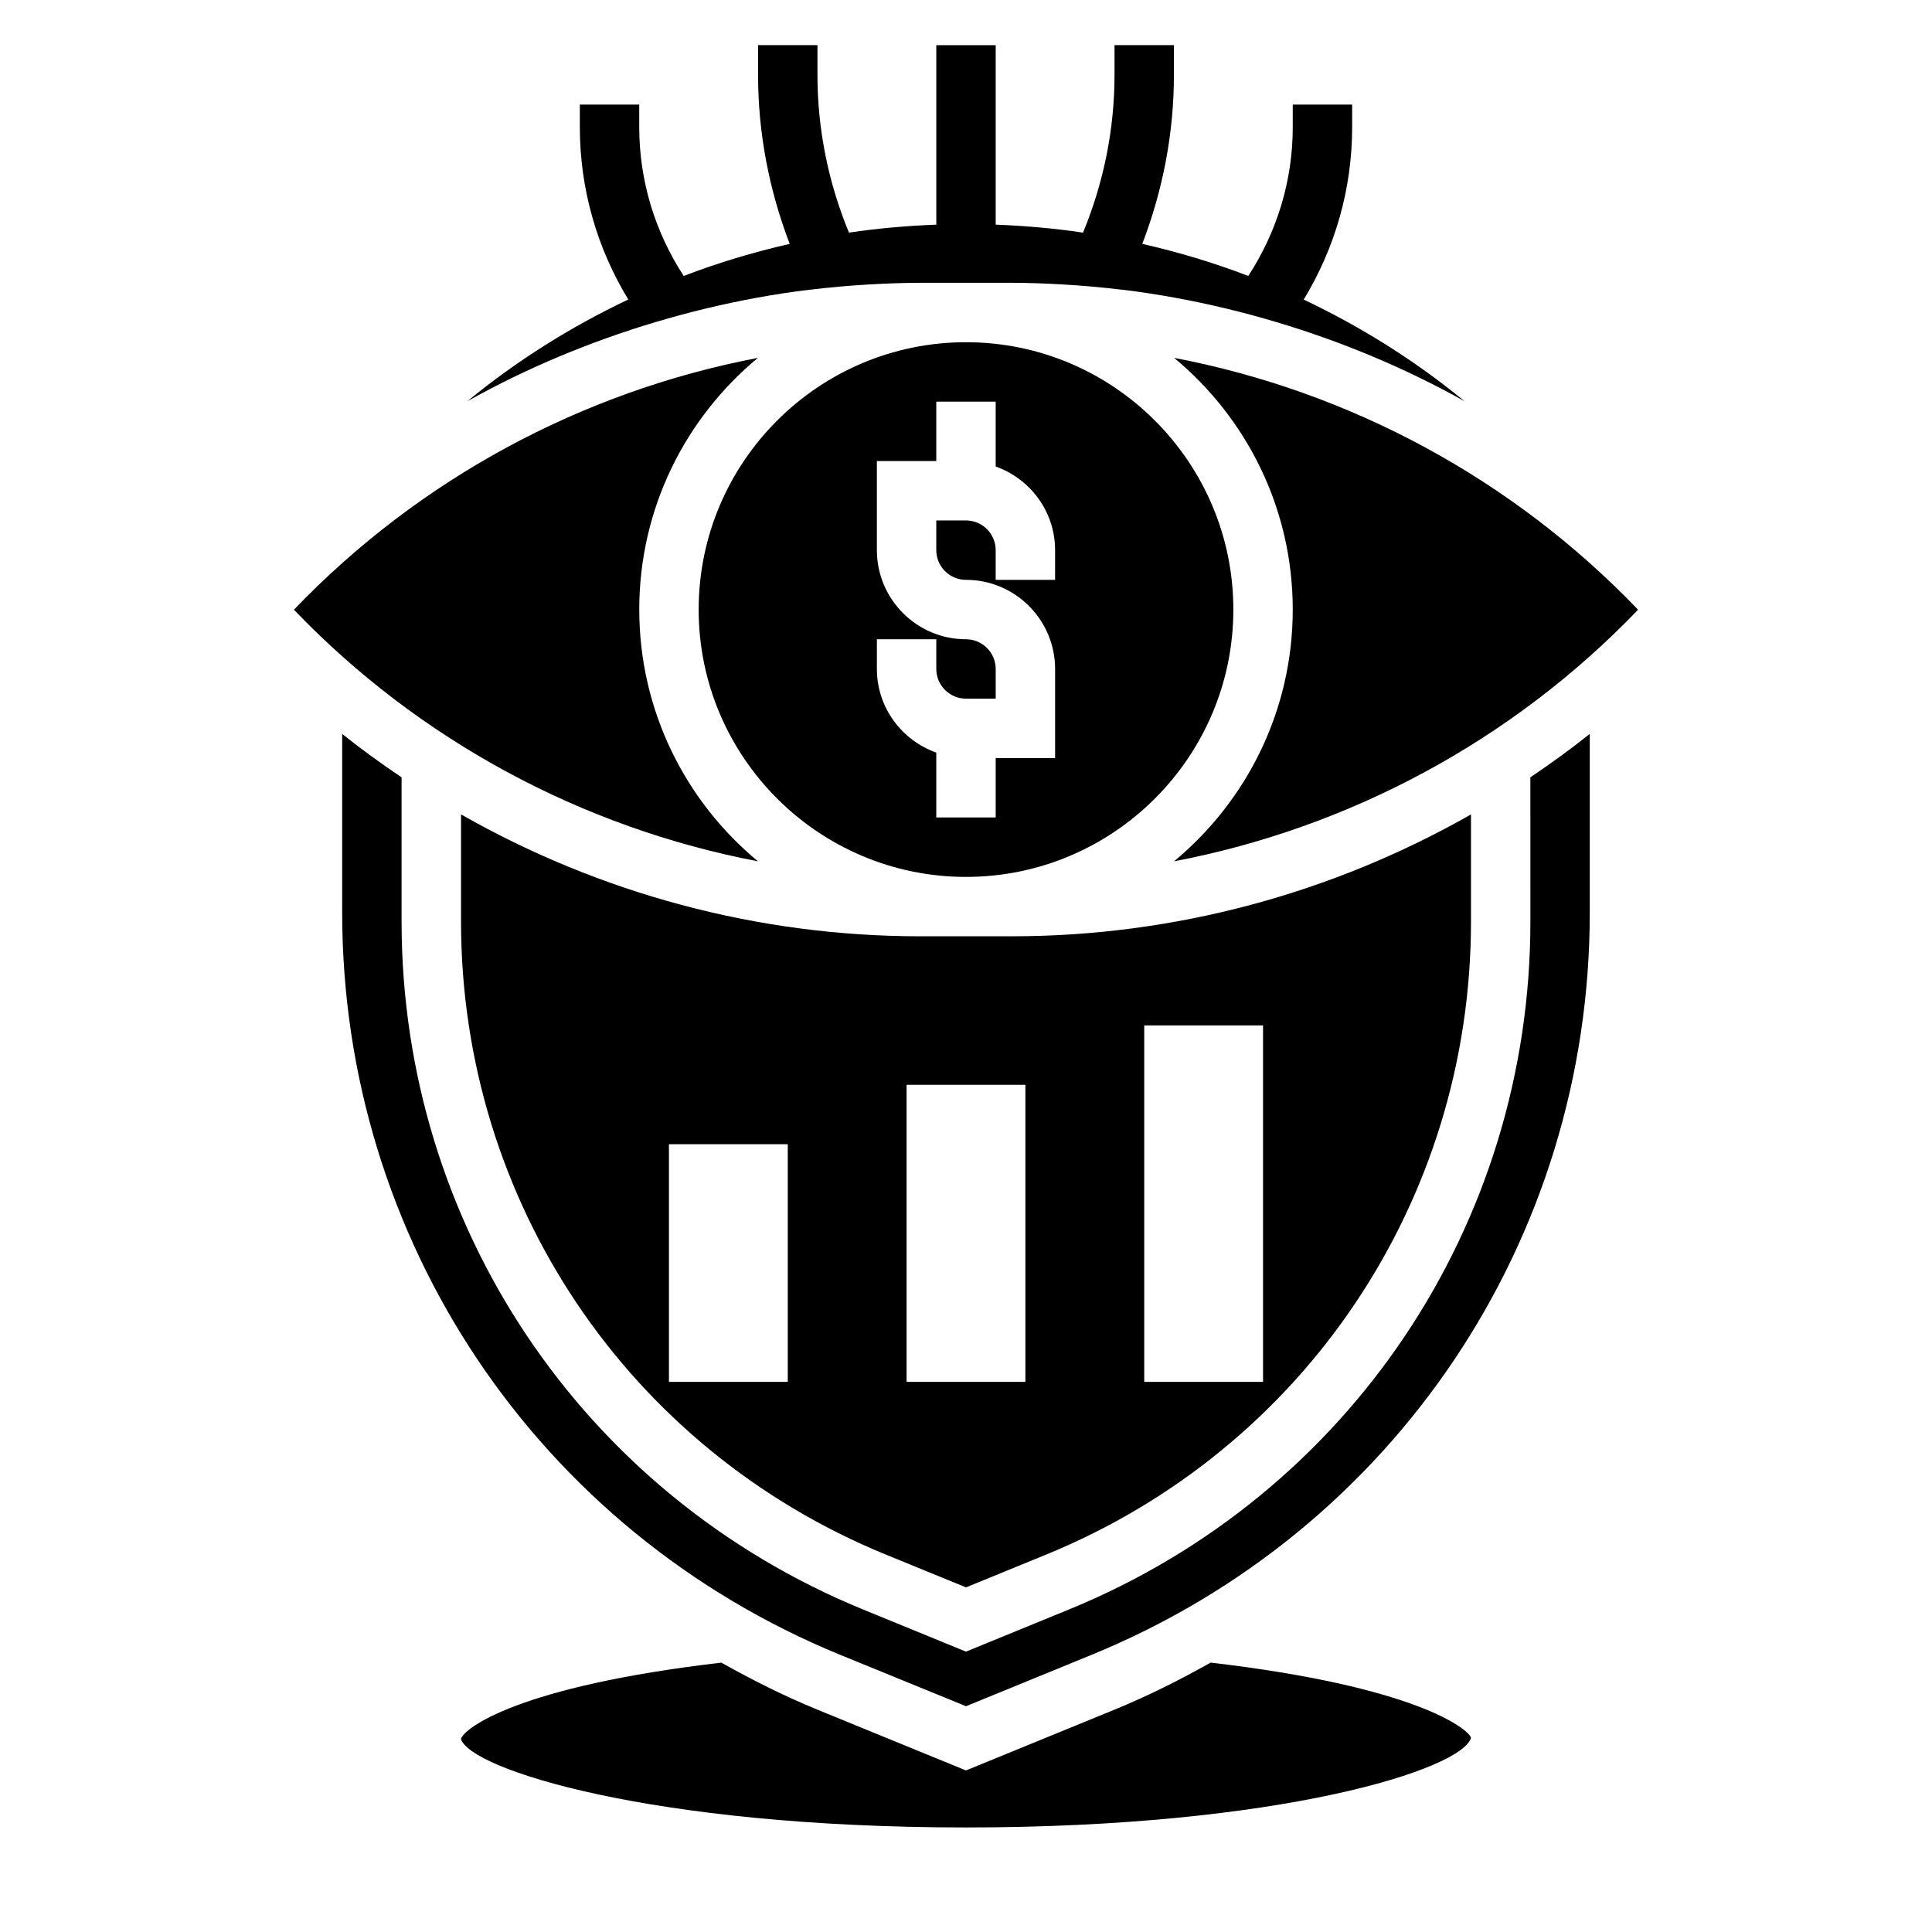
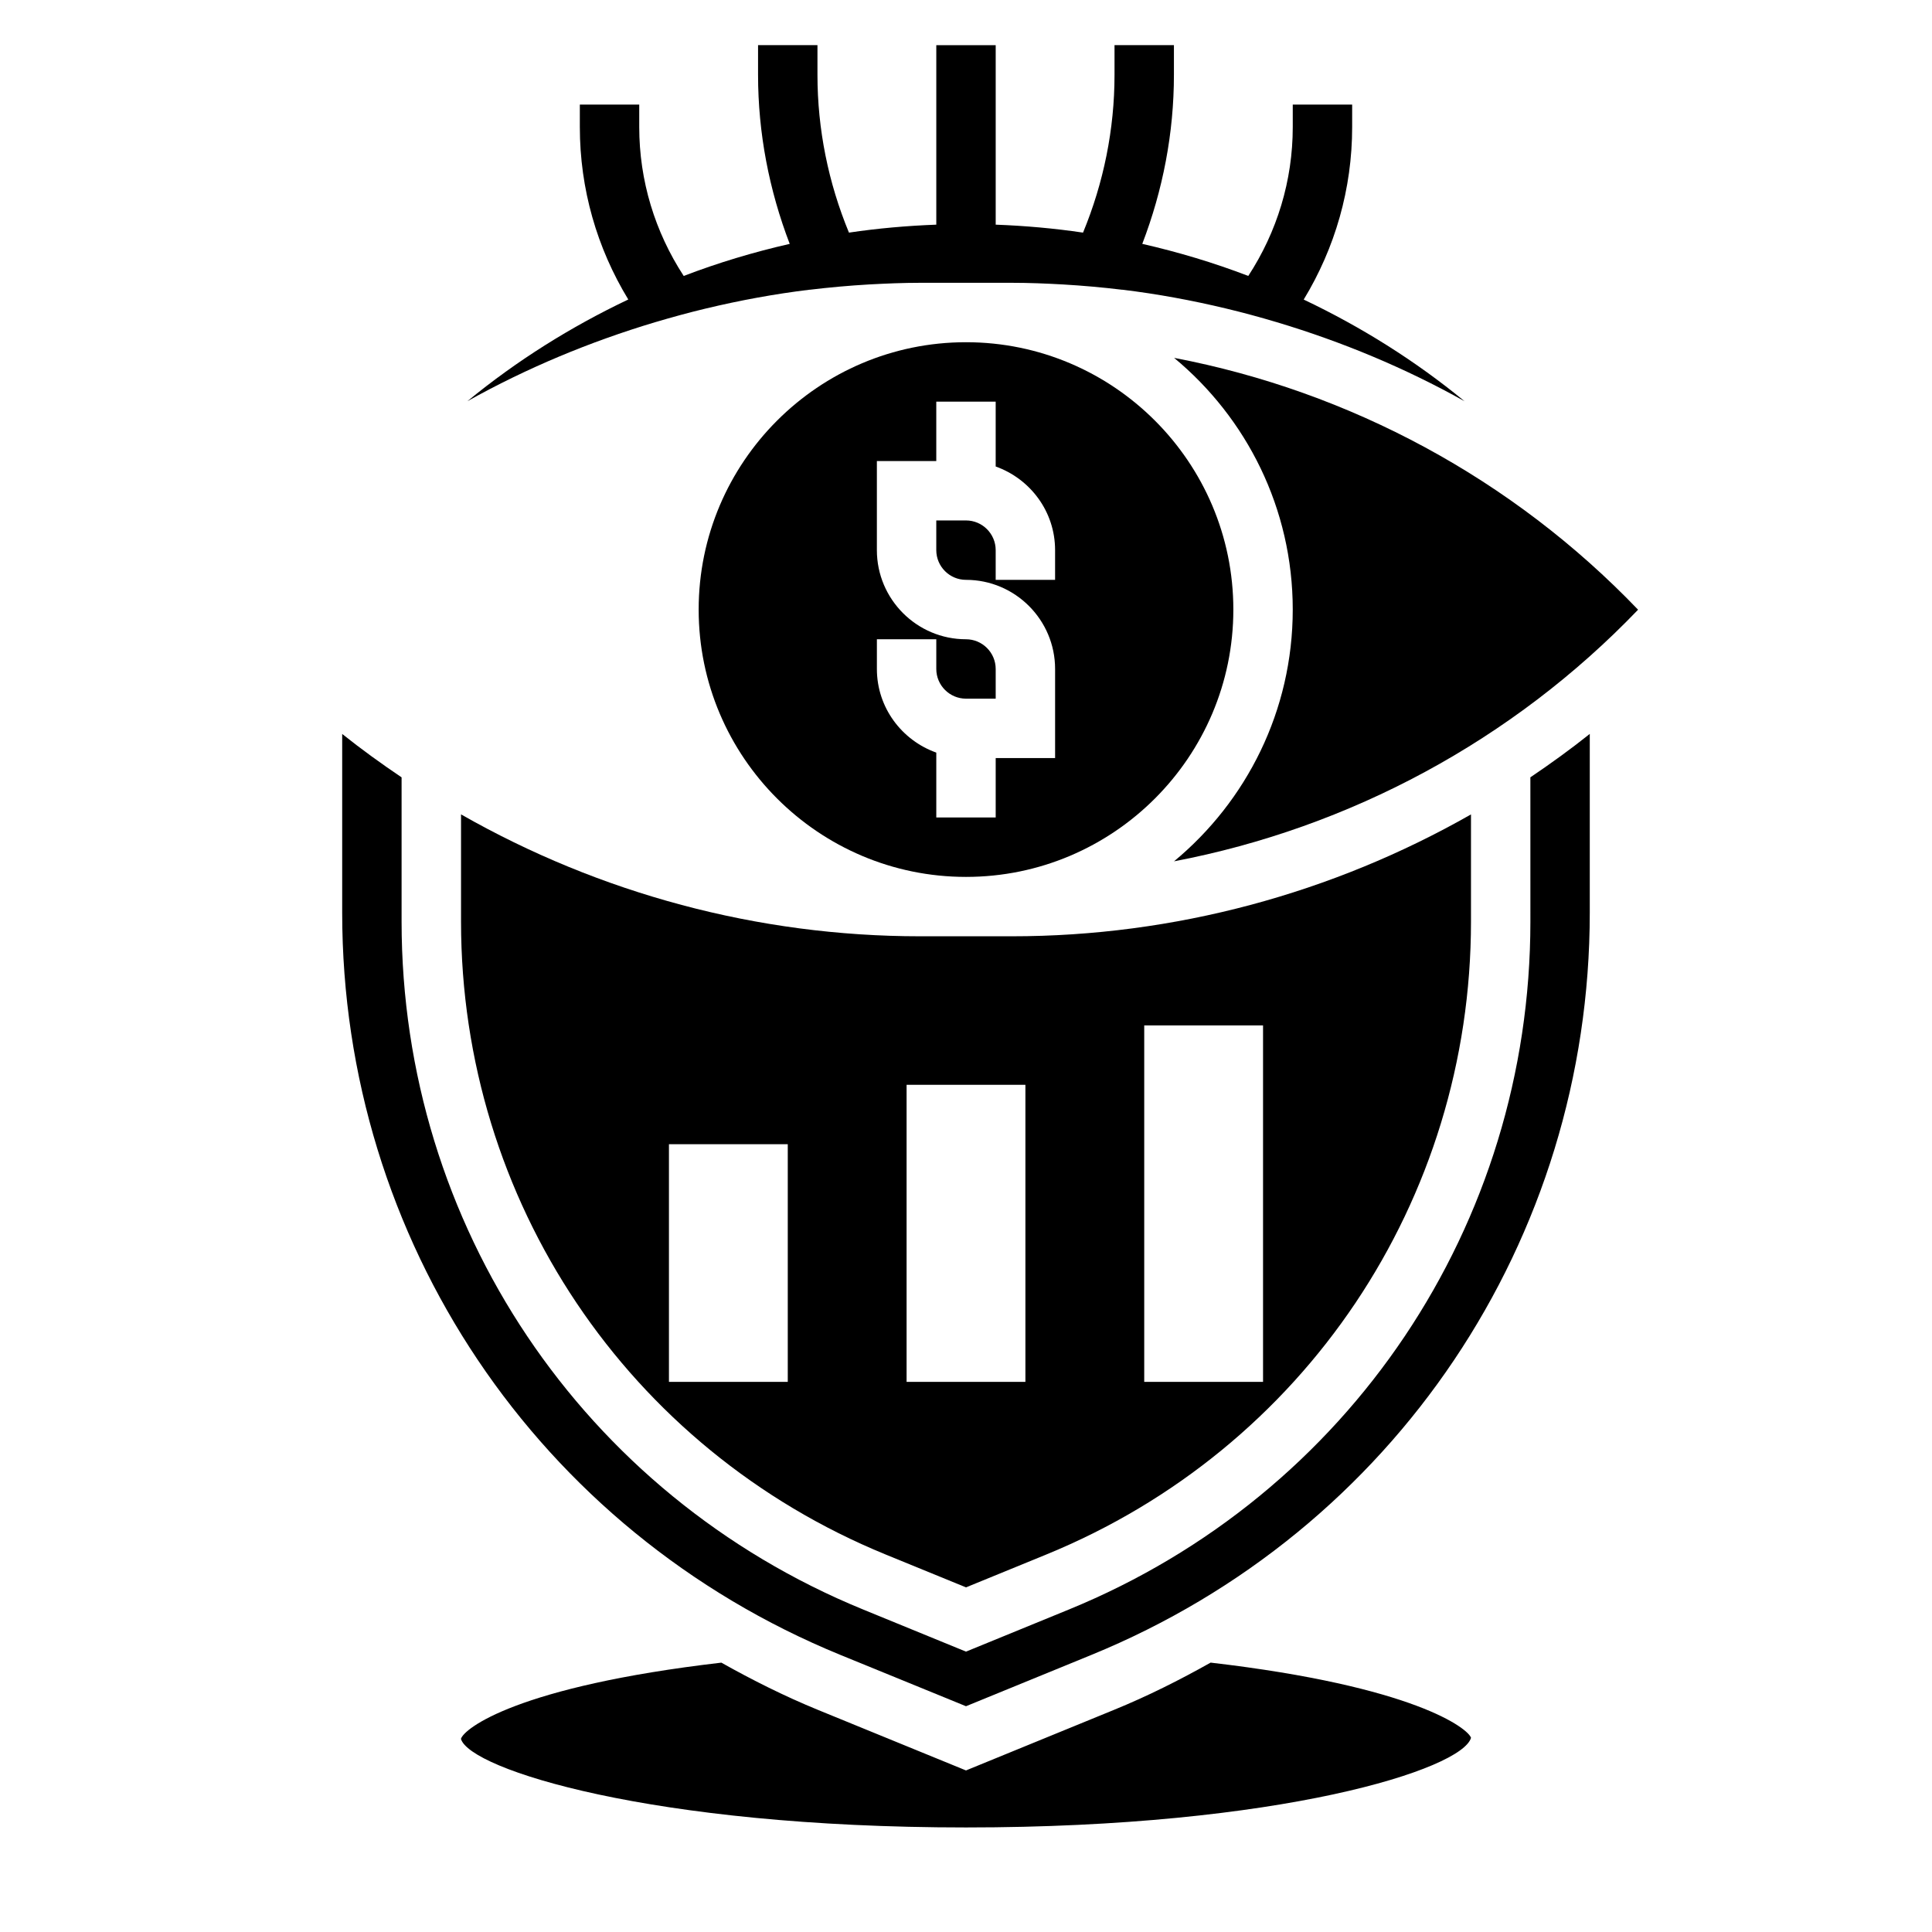
<svg xmlns="http://www.w3.org/2000/svg" fill="#000000" width="800px" height="800px" version="1.1" viewBox="144 144 512 512">
  <g>
    <path d="m470.85 305.54c0-39.062-31.789-70.848-70.848-70.848-39.062 0-70.848 31.789-70.848 70.848 0 39.062 31.789 70.848 70.848 70.848s70.848-31.789 70.848-70.848zm-94.465 15.742v-7.871h15.742v7.871c0 4.336 3.535 7.871 7.871 7.871h7.871v-7.871c0-4.336-3.535-7.871-7.871-7.871-13.02 0-23.617-10.598-23.617-23.617v-23.617h15.742v-15.742h15.742v17.191c9.141 3.258 15.742 11.918 15.742 22.168v7.871h-15.742v-7.871c0-4.336-3.535-7.871-7.871-7.871h-7.871v7.871c0 4.336 3.535 7.871 7.871 7.871 13.02 0 23.617 10.598 23.617 23.617v23.617h-15.742v15.742h-15.742v-17.191c-9.137-3.258-15.742-11.918-15.742-22.168z" />
    <path d="m378.68 555.95 21.32 8.719 21.316-8.723c68.344-27.984 112.51-93.809 112.51-167.7v-28.418c-36.715 20.914-78.613 32.297-121.66 32.297h-24.348c-43.035 0-84.93-11.383-121.64-32.305v28.418c0 73.902 44.16 139.73 112.5 167.71zm100.04-45.746h-31.488v-94.465h31.488zm-62.977-78.719v78.719h-31.488v-78.719zm-94.465 15.742h31.488v62.977h-31.488z" />
    <path d="m317.61 229.39c4.441-1.316 8.902-2.543 13.406-3.621 9.07-2.172 18.262-3.871 27.574-5 0 0.008 0.008 0.016 0.008 0.016 5.195-0.629 10.414-1.094 15.656-1.402 4.516-0.246 9.031-0.438 13.574-0.438h24.348c4.543 0 9.062 0.188 13.562 0.441 5.242 0.309 10.461 0.77 15.656 1.402 0-0.008 0.008-0.016 0.008-0.016 9.312 1.125 18.5 2.824 27.566 5 4.519 1.078 8.996 2.305 13.445 3.629 17.277 5.18 33.984 12.129 49.719 20.941-13.074-10.746-27.418-19.727-42.637-26.953 8.312-13.68 12.84-29.336 12.84-45.719v-5.957h-15.742v5.961c0 14.234-4.18 27.797-11.785 39.453-9.117-3.496-18.5-6.305-28.094-8.5 5.461-14.234 8.387-29.359 8.387-44.789v-7.871h-15.742v7.871c0 14.445-2.891 28.605-8.344 41.809-7.613-1.133-15.336-1.816-23.145-2.109v-47.57h-15.742v47.57c-7.801 0.293-15.531 0.977-23.145 2.109-5.457-13.199-8.348-27.363-8.348-41.809v-7.871h-15.742v7.871c0 15.43 2.93 30.551 8.391 44.793-9.598 2.188-18.98 5.008-28.094 8.5-7.606-11.664-11.785-25.227-11.785-39.461v-5.957h-15.742v5.961c0 16.375 4.527 32.039 12.84 45.695-15.215 7.227-29.559 16.207-42.637 26.953 15.742-8.801 32.457-15.754 49.742-20.934z" />
-     <path d="m455.15 238.84c19.195 15.891 31.441 39.887 31.441 66.699 0 26.82-12.258 50.82-31.465 66.723 46.617-8.895 89.766-32.055 122.98-66.684-33.211-34.645-76.324-57.844-122.95-66.738z" />
+     <path d="m455.15 238.84c19.195 15.891 31.441 39.887 31.441 66.699 0 26.82-12.258 50.82-31.465 66.723 46.617-8.895 89.766-32.055 122.98-66.684-33.211-34.645-76.324-57.844-122.95-66.738" />
    <path d="m549.57 388.25c0 80.316-48.004 151.87-122.29 182.28l-27.281 11.168-27.285-11.172c-74.281-30.414-122.29-101.96-122.29-182.27v-38.25c-5.383-3.629-10.652-7.438-15.742-11.5v47.359c0 86.68 51.836 163.89 132.07 196.72l33.242 13.582 33.242-13.602c80.23-32.82 132.07-110.04 132.07-196.71v-47.359c-5.094 4.062-10.359 7.871-15.742 11.5z" />
    <path d="m464.83 584.61c-8.227 4.621-16.719 8.895-25.633 12.531l-39.199 16.043-39.203-16.035c-8.902-3.644-17.398-7.91-25.633-12.531-54.207 6.312-68.25 17.508-69.008 20.207 2.332 8.008 50.359 23.469 133.84 23.469s131.51-15.461 133.84-23.758c-0.758-2.426-14.809-13.613-69.008-19.926z" />
-     <path d="m313.41 305.54c0-26.812 12.25-50.805 31.441-66.699-46.625 8.902-89.75 32.094-122.96 66.738 33.211 34.629 76.359 57.789 122.98 66.684-19.199-15.902-31.457-39.902-31.457-66.723z" />
  </g>
</svg>